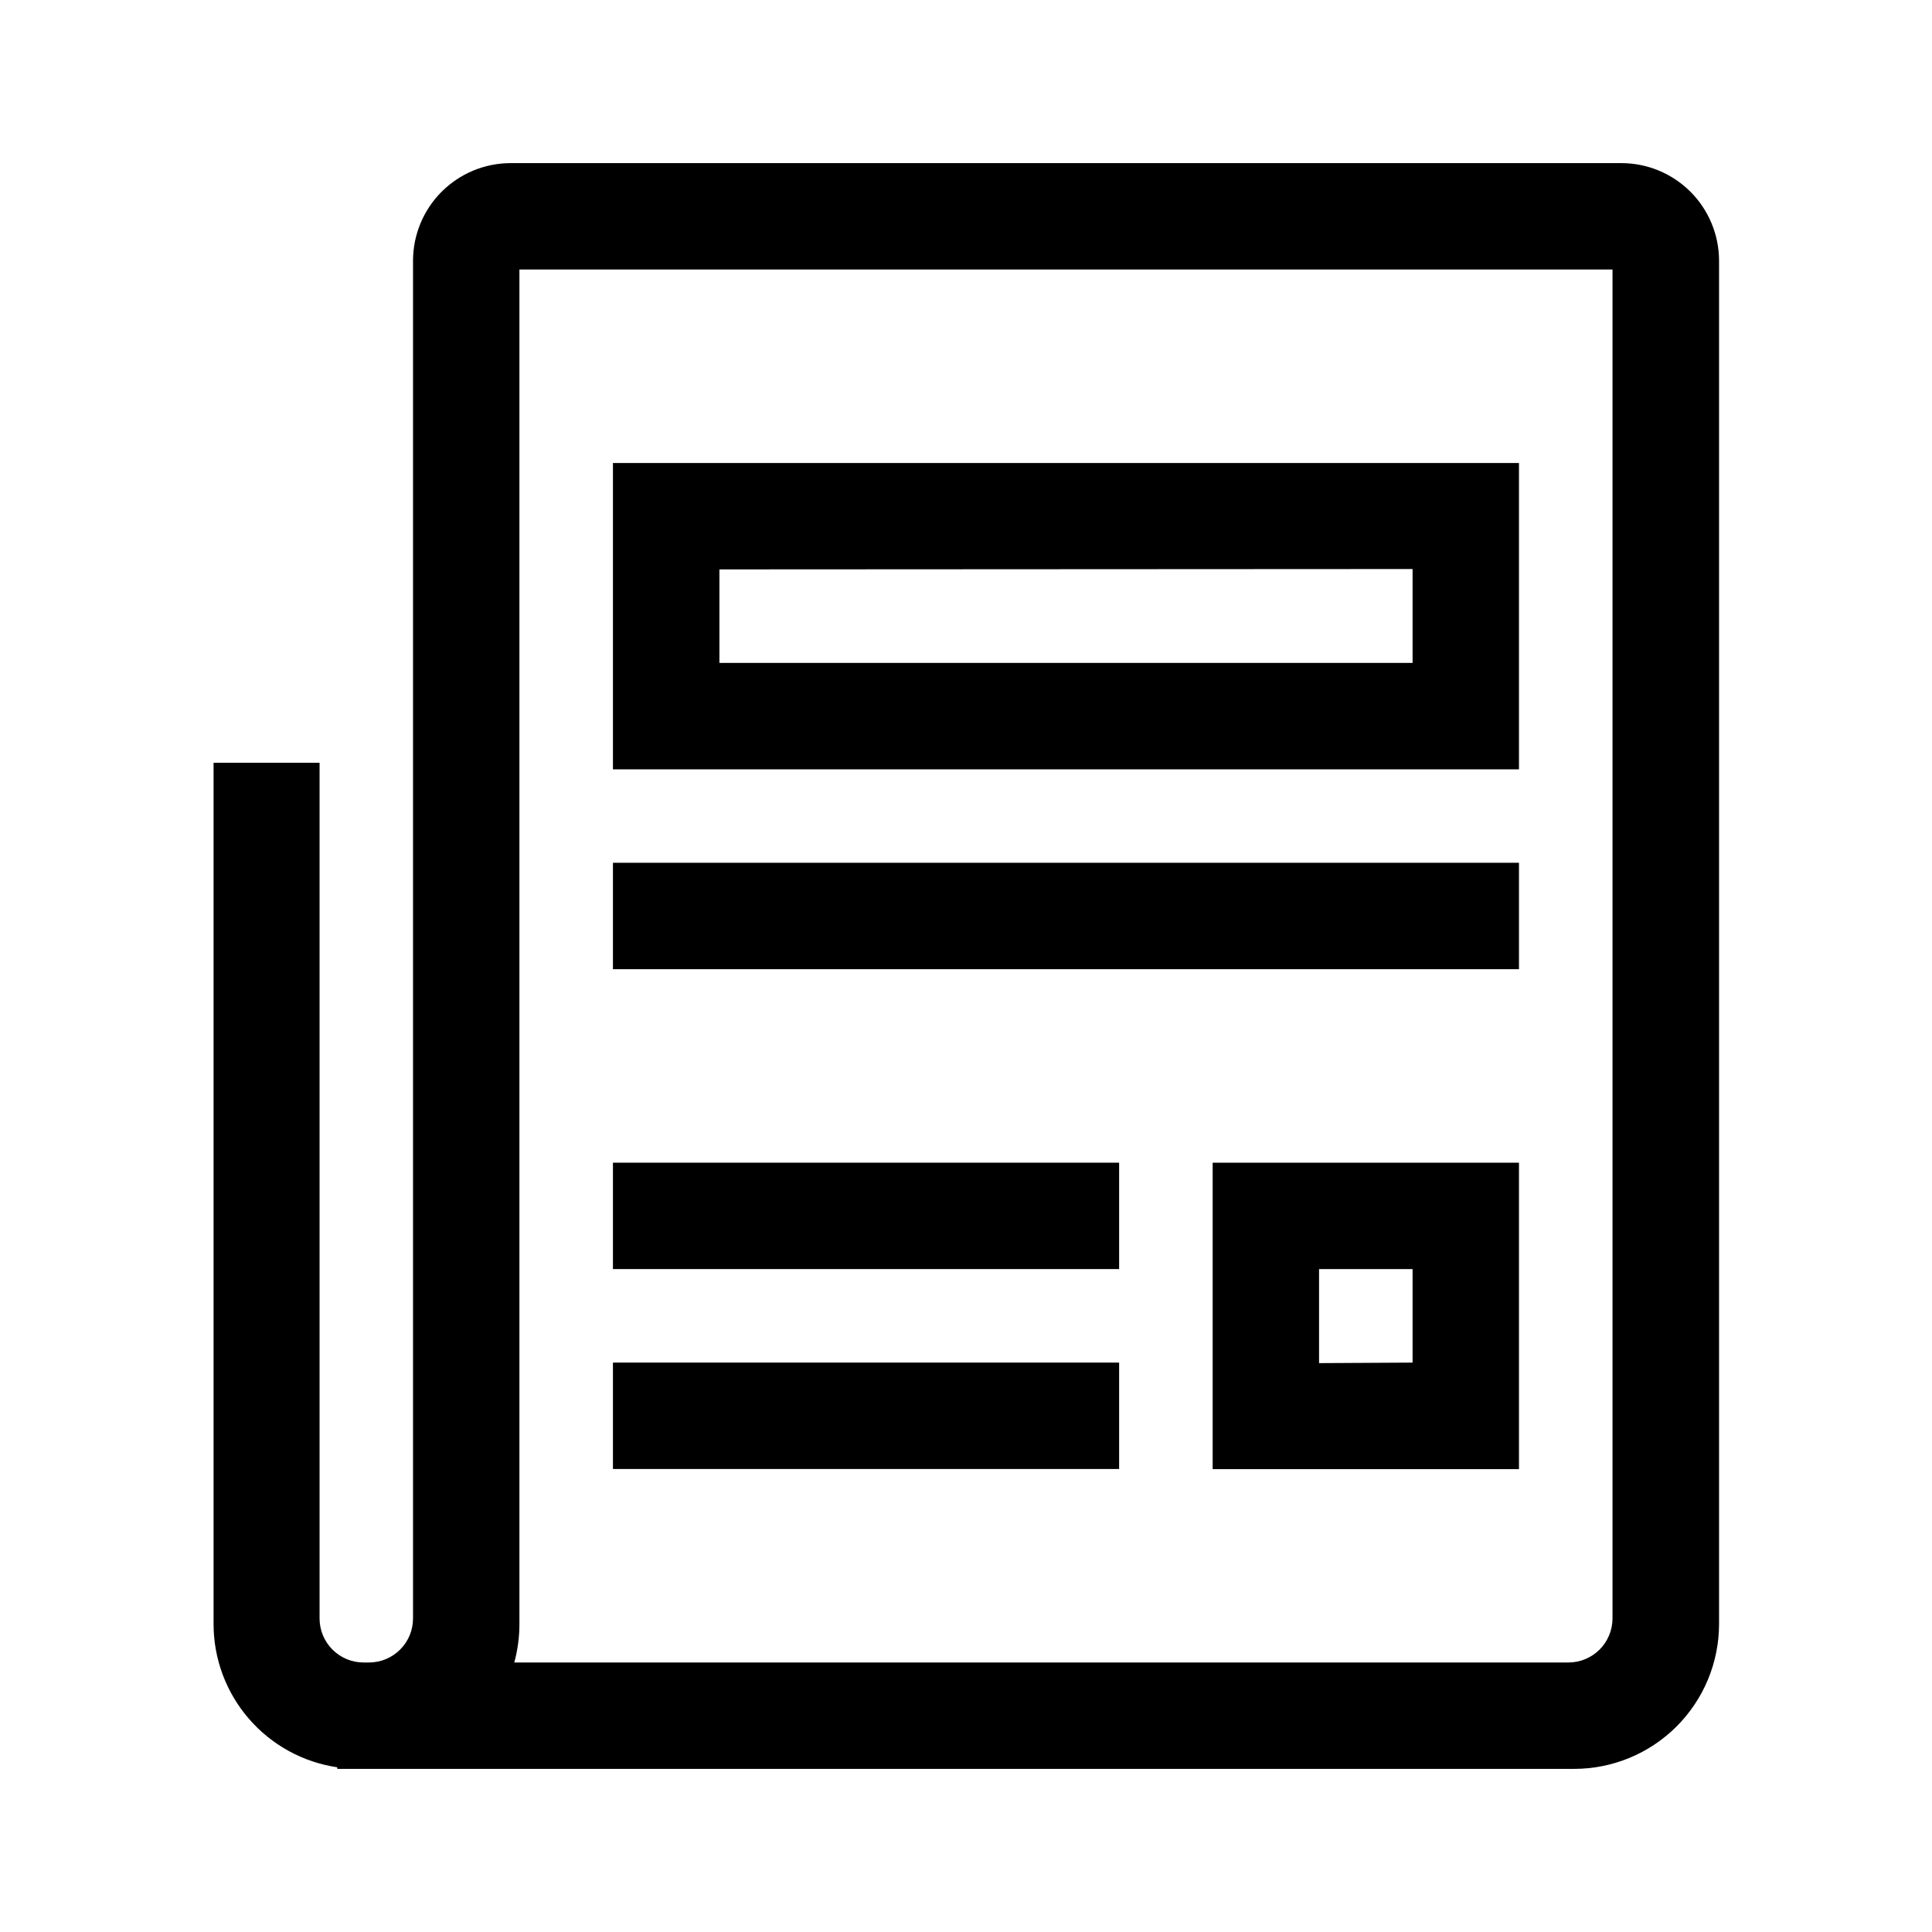
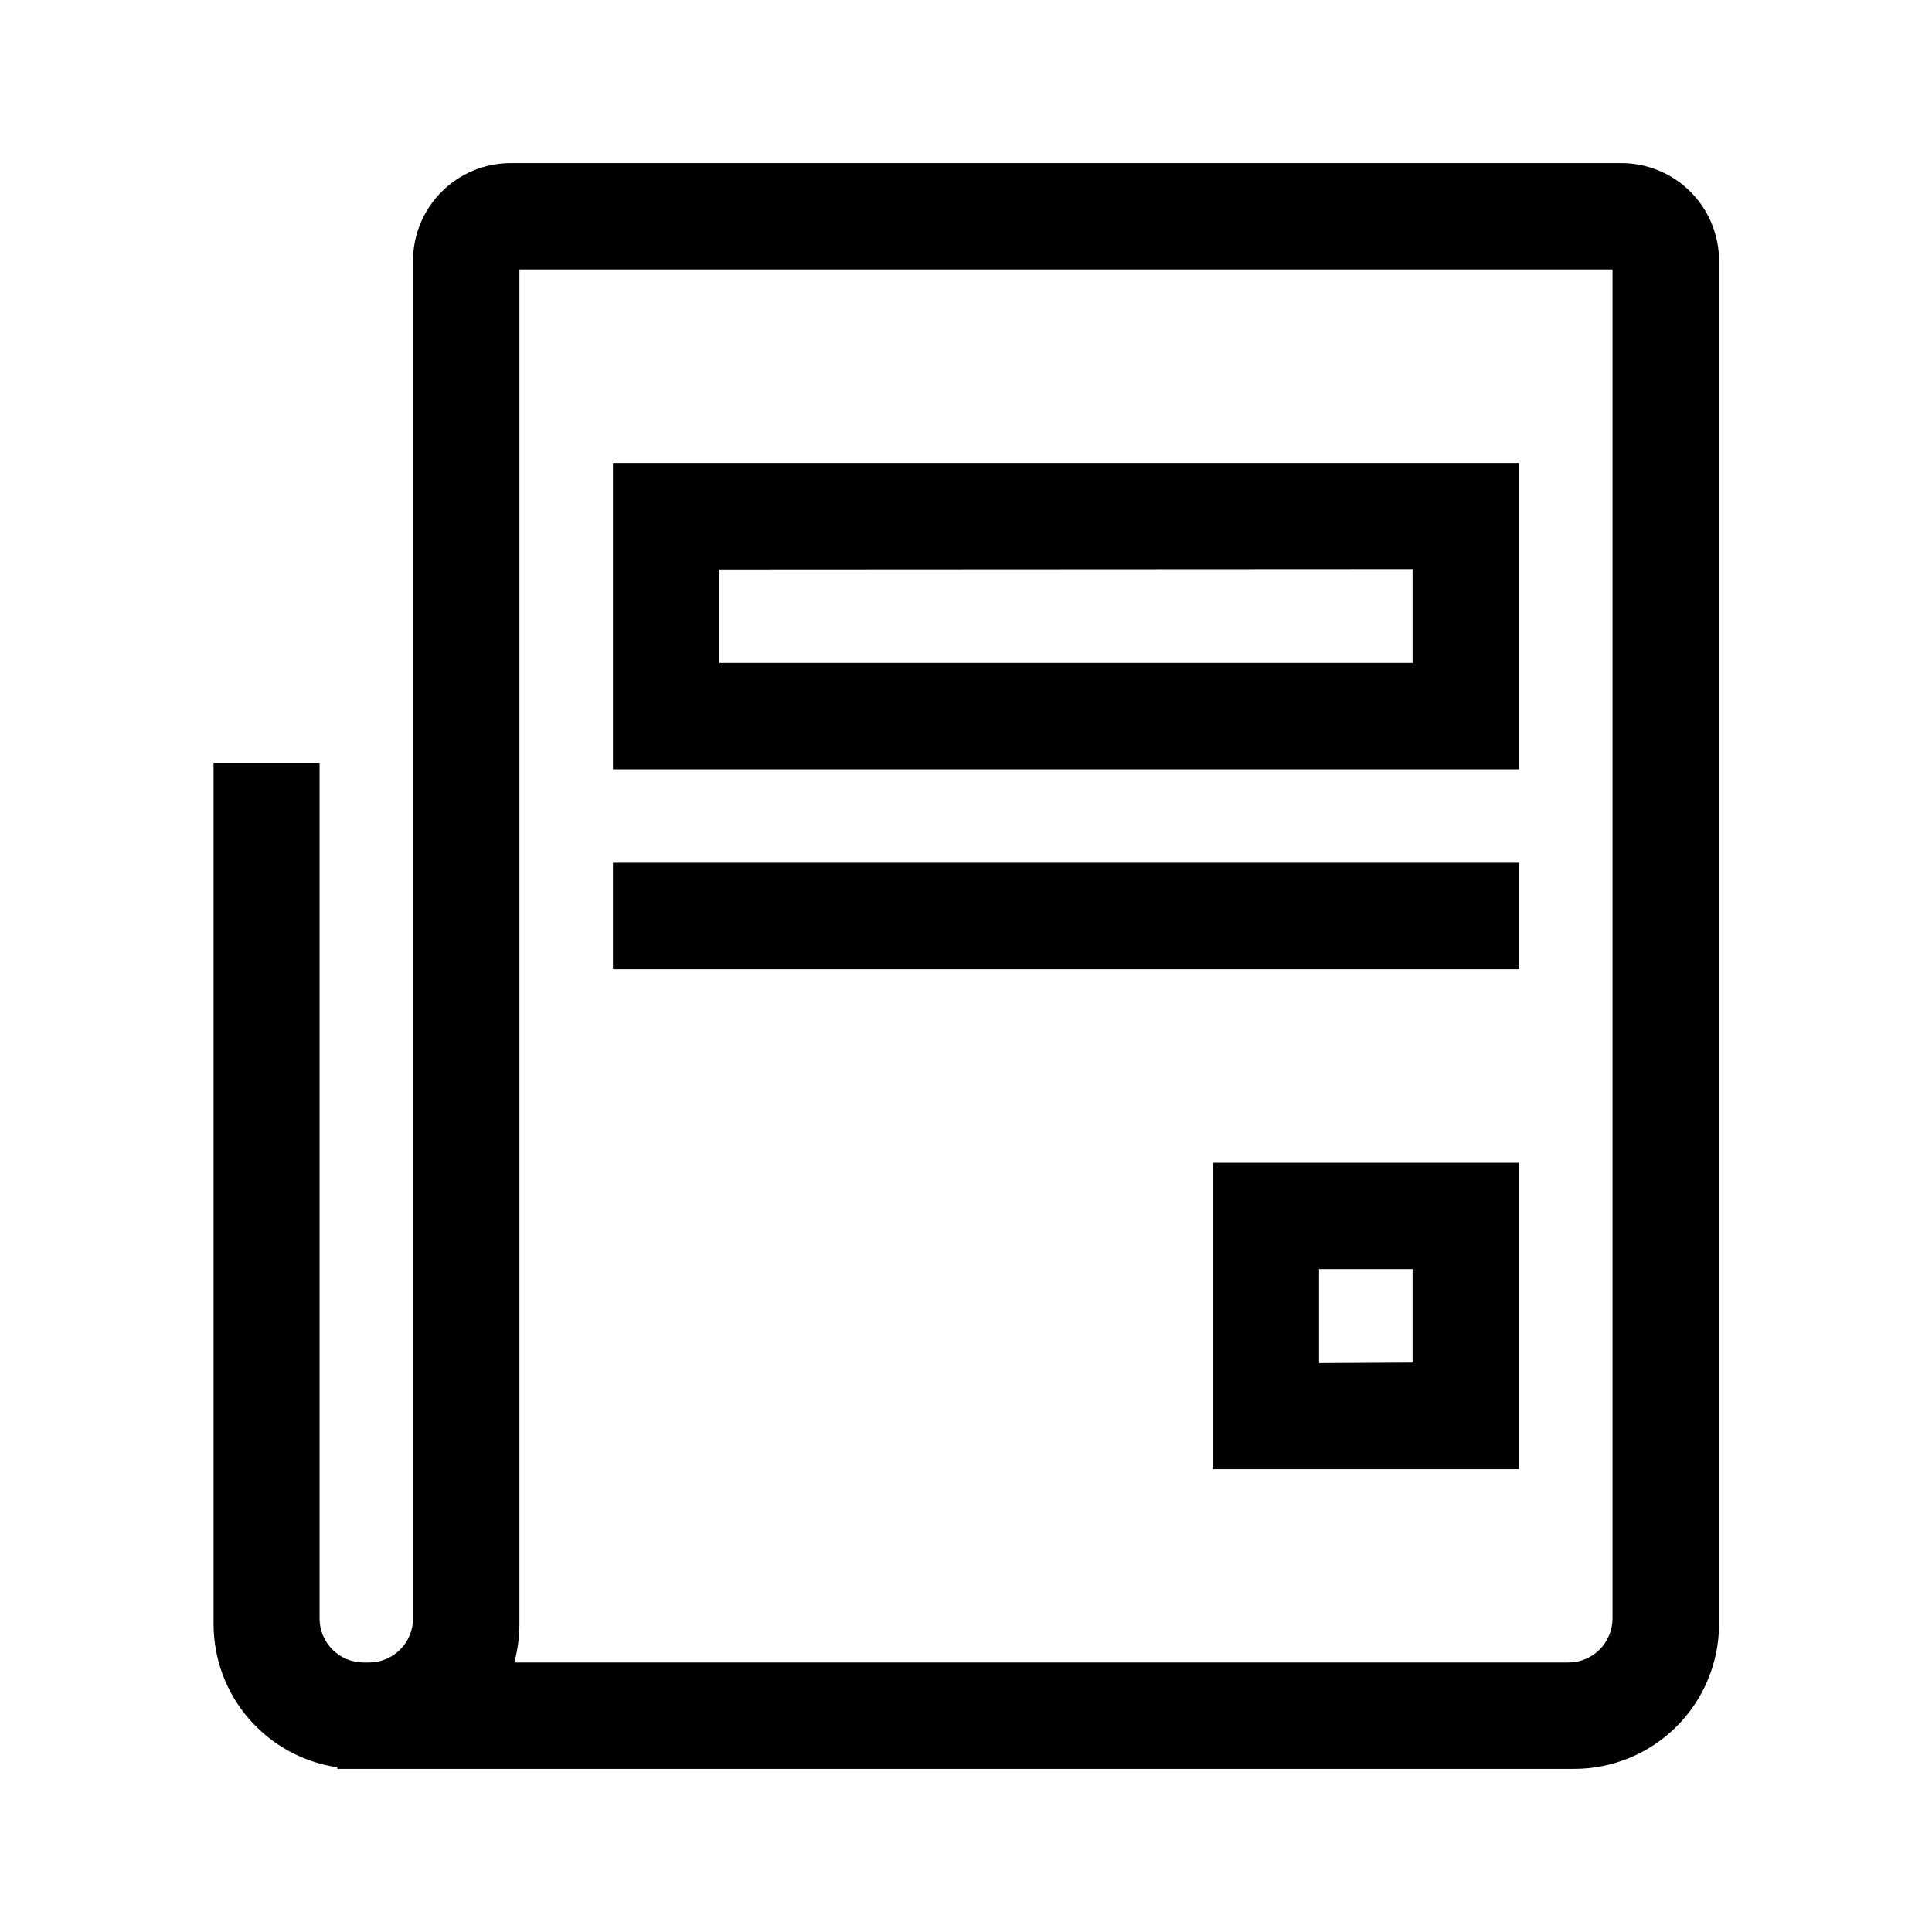
<svg xmlns="http://www.w3.org/2000/svg" width="100" height="100" viewBox="0 0 100 100" fill="none">
  <path d="M62.767 76.043H78.622V60.18H62.767V76.043ZM68.274 70.555V65.687H73.115V70.528L68.274 70.555Z" fill="#000" />
  <path d="M78.622 44.657H31.726V50.165H78.622V44.657Z" fill="#000" />
-   <path d="M57.926 70.528H31.726V76.035H57.926V70.528Z" fill="#000" />
-   <path d="M57.926 60.18H31.726V65.687H57.926V60.18Z" fill="#000" />
+   <path d="M57.926 60.18H31.726H57.926V60.18Z" fill="#000" />
  <path d="M78.622 23.965H31.726V39.821H78.622V23.965ZM73.115 29.453V34.313H37.237V29.472L73.115 29.453Z" fill="#000" />
  <path d="M83.921 8.443H26.427C25.088 8.445 23.805 8.978 22.859 9.924C21.913 10.87 21.38 12.153 21.378 13.492V83.772C21.378 84.376 21.139 84.954 20.712 85.381C20.286 85.808 19.708 86.049 19.105 86.05H18.815C18.211 86.049 17.633 85.808 17.207 85.381C16.781 84.954 16.541 84.376 16.541 83.772V39.48H11.054V84.066C11.056 85.864 11.704 87.601 12.88 88.96C14.055 90.32 15.68 91.213 17.458 91.475V91.557H81.479C83.466 91.556 85.372 90.767 86.778 89.362C88.183 87.958 88.975 86.053 88.978 84.066V13.511C88.979 12.846 88.85 12.188 88.596 11.573C88.343 10.958 87.971 10.399 87.501 9.928C87.031 9.457 86.473 9.084 85.859 8.829C85.245 8.574 84.586 8.443 83.921 8.443ZM83.463 13.95V83.772C83.462 84.376 83.221 84.955 82.794 85.382C82.368 85.808 81.789 86.049 81.185 86.05H26.619C26.796 85.403 26.885 84.736 26.885 84.066V13.95H83.463Z" fill="#000" />
</svg>